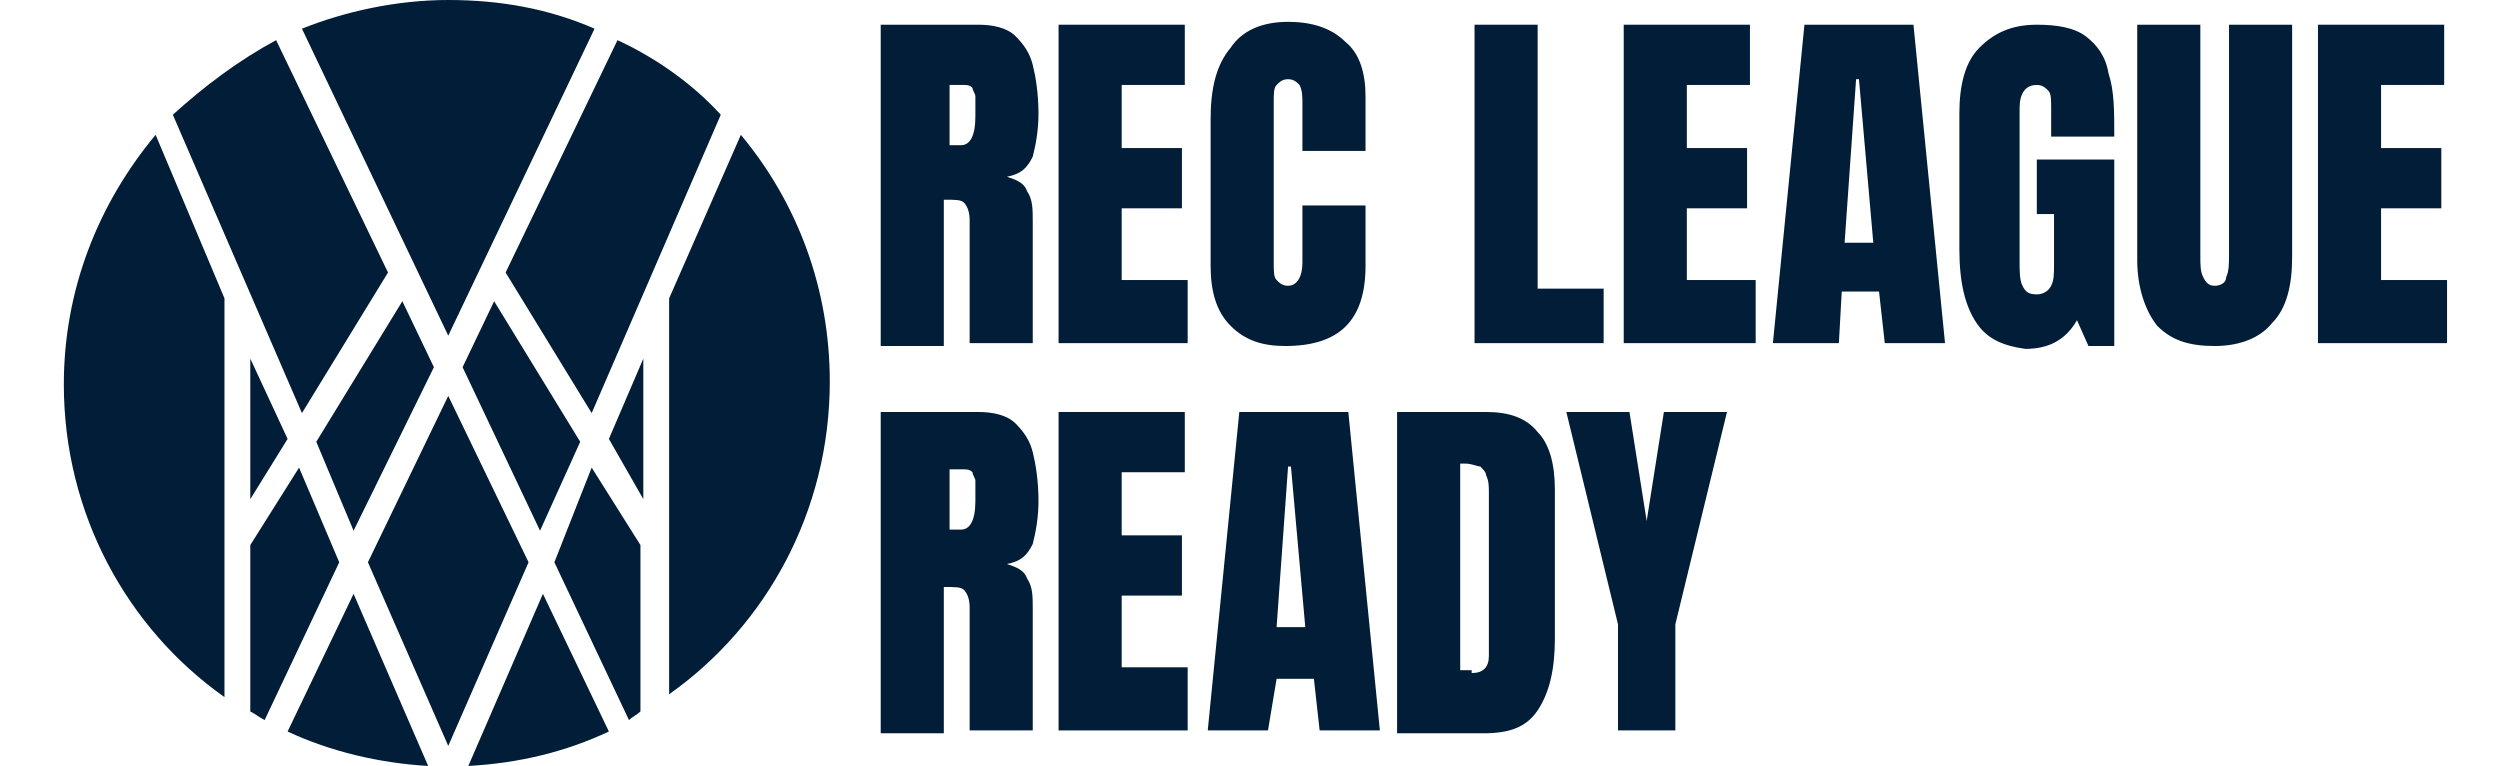
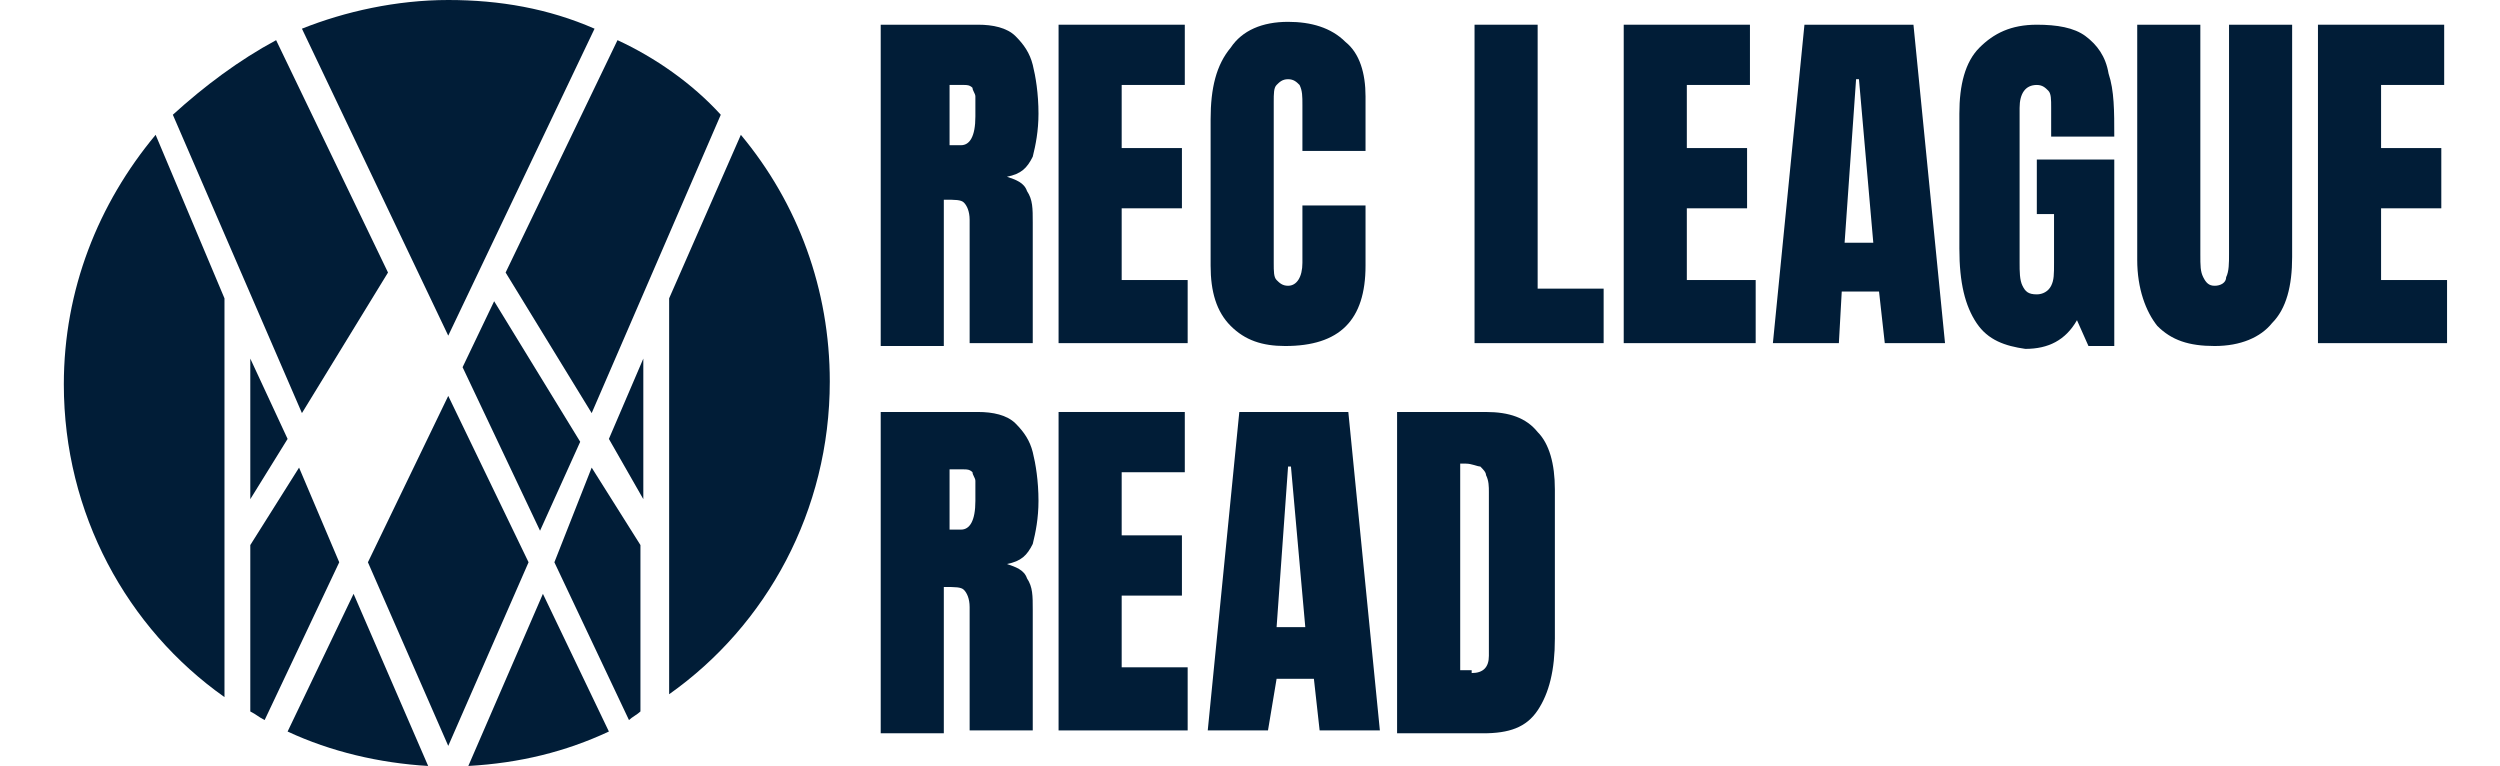
<svg xmlns="http://www.w3.org/2000/svg" width="235" height="72" viewBox="0 0 235 72" fill="none">
  <path d="M82.787 2.323H91.955C93.303 2.323 94.652 2.592 95.461 3.401C96.27 4.21 96.809 5.019 97.079 6.098C97.349 7.177 97.618 8.795 97.618 10.682C97.618 12.3 97.349 13.649 97.079 14.727C96.54 15.806 96 16.345 94.652 16.615C95.461 16.884 96.27 17.154 96.54 17.963C97.079 18.772 97.079 19.581 97.079 20.93V32.255H91.146V20.66C91.146 19.851 90.877 19.311 90.607 19.042C90.337 18.772 89.798 18.772 88.719 18.772V32.525H82.787V2.323ZM90.337 13.649C91.146 13.649 91.686 12.84 91.686 10.952C91.686 10.143 91.686 9.604 91.686 9.064C91.686 8.795 91.416 8.525 91.416 8.255C91.146 7.986 90.877 7.986 90.607 7.986H89.259V13.649H90.337Z" fill="#011D37" />
  <path d="M99.506 32.255V2.323H111.371V7.986H105.438V13.918H111.101V19.581H105.438V26.323H111.64V32.255H99.506Z" fill="#011D37" />
  <path d="M115.686 30.637C114.337 29.289 113.798 27.401 113.798 24.974V11.222C113.798 8.255 114.337 6.098 115.686 4.48C116.764 2.862 118.652 2.053 121.079 2.053C123.236 2.053 125.124 2.592 126.472 3.941C127.82 5.019 128.36 6.907 128.36 9.064V14.188H122.427V9.873C122.427 9.064 122.427 8.525 122.157 7.986C121.888 7.716 121.618 7.446 121.079 7.446C120.54 7.446 120.27 7.716 120 7.986C119.731 8.255 119.731 8.795 119.731 9.604V24.705C119.731 25.514 119.731 26.053 120 26.323C120.27 26.593 120.54 26.862 121.079 26.862C121.888 26.862 122.427 26.053 122.427 24.705V19.312H128.36V24.974C128.36 30.098 125.933 32.525 120.809 32.525C118.652 32.525 117.034 31.986 115.686 30.637Z" fill="#011D37" />
  <path d="M138.607 32.255V2.323H144.539V27.132H150.742V32.255H138.607Z" fill="#011D37" />
  <path d="M152.63 32.255V2.323H164.495V7.986H158.562V13.918H164.225V19.581H158.562V26.323H165.034V32.255H152.63Z" fill="#011D37" />
  <path d="M166.652 32.255L169.618 2.323H179.865L182.832 32.255H177.169L176.629 27.401H173.124L172.854 32.255H166.652ZM173.393 22.817H176.09L174.742 7.446H174.472L173.393 22.817Z" fill="#011D37" />
  <path d="M185.798 30.368C184.719 28.75 184.18 26.592 184.18 23.357V10.682C184.18 7.986 184.719 5.828 186.068 4.48C187.416 3.132 189.034 2.323 191.461 2.323C193.349 2.323 194.967 2.592 196.045 3.401C197.124 4.21 197.933 5.289 198.203 6.907C198.742 8.525 198.742 10.413 198.742 12.84H192.809V10.143C192.809 9.334 192.809 8.795 192.54 8.525C192.27 8.255 192 7.986 191.461 7.986C190.382 7.986 189.843 8.795 189.843 10.143V24.705C189.843 25.514 189.843 26.323 190.113 26.862C190.382 27.401 190.652 27.671 191.461 27.671C192 27.671 192.54 27.401 192.809 26.862C193.079 26.323 193.079 25.783 193.079 24.705V20.12H191.461V14.997H198.742V32.525H196.315L195.236 30.098C194.158 31.986 192.54 32.795 190.382 32.795C188.495 32.525 186.877 31.986 185.798 30.368Z" fill="#011D37" />
  <path d="M202.787 30.637C201.708 29.289 200.899 27.132 200.899 24.435V2.323H206.832V23.896C206.832 24.974 206.832 25.514 207.102 26.053C207.371 26.592 207.641 26.862 208.18 26.862C208.72 26.862 209.259 26.592 209.259 26.053C209.529 25.514 209.529 24.705 209.529 23.896V2.323H215.461V24.166C215.461 26.862 214.922 29.019 213.574 30.368C212.495 31.716 210.607 32.525 208.18 32.525C205.753 32.525 204.135 31.986 202.787 30.637Z" fill="#011D37" />
  <path d="M217.888 32.255V2.323H229.753V7.986H223.821V13.918H229.483V19.581H223.821V26.323H230.023V32.255H217.888Z" fill="#011D37" />
  <path d="M82.787 38.727H91.955C93.303 38.727 94.652 38.997 95.461 39.806C96.27 40.615 96.809 41.424 97.079 42.503C97.349 43.581 97.618 45.199 97.618 47.087C97.618 48.705 97.349 50.053 97.079 51.132C96.54 52.21 96 52.75 94.652 53.019C95.461 53.289 96.27 53.559 96.54 54.368C97.079 55.177 97.079 55.986 97.079 57.334V68.66H91.146V57.064C91.146 56.255 90.877 55.716 90.607 55.446C90.337 55.177 89.798 55.177 88.719 55.177V68.93H82.787V38.727ZM90.337 49.783C91.146 49.783 91.686 48.974 91.686 47.087C91.686 46.278 91.686 45.739 91.686 45.199C91.686 44.929 91.416 44.66 91.416 44.39C91.146 44.12 90.877 44.12 90.607 44.12H89.259V49.783H90.337Z" fill="#011D37" />
  <path d="M99.506 68.66V38.727H111.371V44.39H105.438V50.323H111.101V55.986H105.438V62.727H111.64V68.66H99.506Z" fill="#011D37" />
  <path d="M113.528 68.66L116.495 38.727H126.742L129.708 68.66H124.045L123.506 63.806H120L119.191 68.66H113.528ZM120 58.952H122.697L121.349 43.851H121.079L120 58.952Z" fill="#011D37" />
  <path d="M131.326 38.727H139.686C141.843 38.727 143.461 39.267 144.54 40.615C145.618 41.694 146.158 43.581 146.158 46.008V60.031C146.158 62.997 145.618 65.154 144.54 66.772C143.461 68.39 141.843 68.93 139.416 68.93H131.326V38.727ZM138.337 63.267C139.416 63.267 139.955 62.727 139.955 61.649V46.278C139.955 45.739 139.955 45.199 139.686 44.66C139.686 44.39 139.416 44.12 139.146 43.851C138.877 43.851 138.337 43.581 137.798 43.581H137.259V62.997H138.337V63.267Z" fill="#011D37" />
-   <path d="M152.09 68.66V58.682L147.236 38.727H153.169L154.787 48.974L156.405 38.727H162.337L157.483 58.682V68.66H152.09Z" fill="#011D37" />
  <path d="M43.483 34.517L50.764 49.888L54.539 41.528L46.45 28.315L43.483 34.517Z" fill="#011D37" />
  <path d="M69.641 12.674L62.899 28.045V65.258C72.067 58.786 78 48 78 35.865C78 27.236 75.034 19.146 69.641 12.674Z" fill="#011D37" />
-   <path d="M33.236 49.888L40.787 34.517L37.82 28.315L29.73 41.528L33.236 49.888Z" fill="#011D37" />
  <path d="M27.034 41.258L23.528 33.708V46.921L27.034 41.258Z" fill="#011D37" />
  <path d="M55.618 38.832L67.753 10.787C65.056 7.82 61.551 5.393 58.045 3.775L47.528 25.618L55.618 38.832Z" fill="#011D37" />
  <path d="M27.034 68.764C31.079 70.652 35.663 71.73 40.247 72L33.236 55.82L27.034 68.764Z" fill="#011D37" />
  <path d="M28.112 43.955L23.528 51.236V66.877C24.067 67.146 24.337 67.416 24.876 67.686L31.888 52.854L28.112 43.955Z" fill="#011D37" />
  <path d="M42.135 37.214L34.584 52.854L42.135 70.113L49.685 52.854L42.135 37.214Z" fill="#011D37" />
  <path d="M44.023 72C48.876 71.73 53.191 70.652 57.236 68.764L51.034 55.82L44.023 72Z" fill="#011D37" />
  <path d="M36.472 25.618L25.955 3.775C22.45 5.663 19.214 8.09 16.247 10.787L28.382 38.832L36.472 25.618Z" fill="#011D37" />
  <path d="M6 36.135C6 48.27 11.933 59.056 21.101 65.528V28.045L14.629 12.674C9.236 19.146 6 27.236 6 36.135Z" fill="#011D37" />
  <path d="M55.888 2.697C51.573 0.809 46.989 0 42.135 0C37.281 0 32.427 1.079 28.382 2.697L42.135 31.551L55.888 2.697Z" fill="#011D37" />
  <path d="M52.112 52.854L59.124 67.686C59.393 67.416 59.933 67.146 60.202 66.877V51.236L55.618 43.955L52.112 52.854Z" fill="#011D37" />
  <path d="M60.472 46.921V33.708L57.236 41.258L60.472 46.921Z" fill="#011D37" />
</svg>